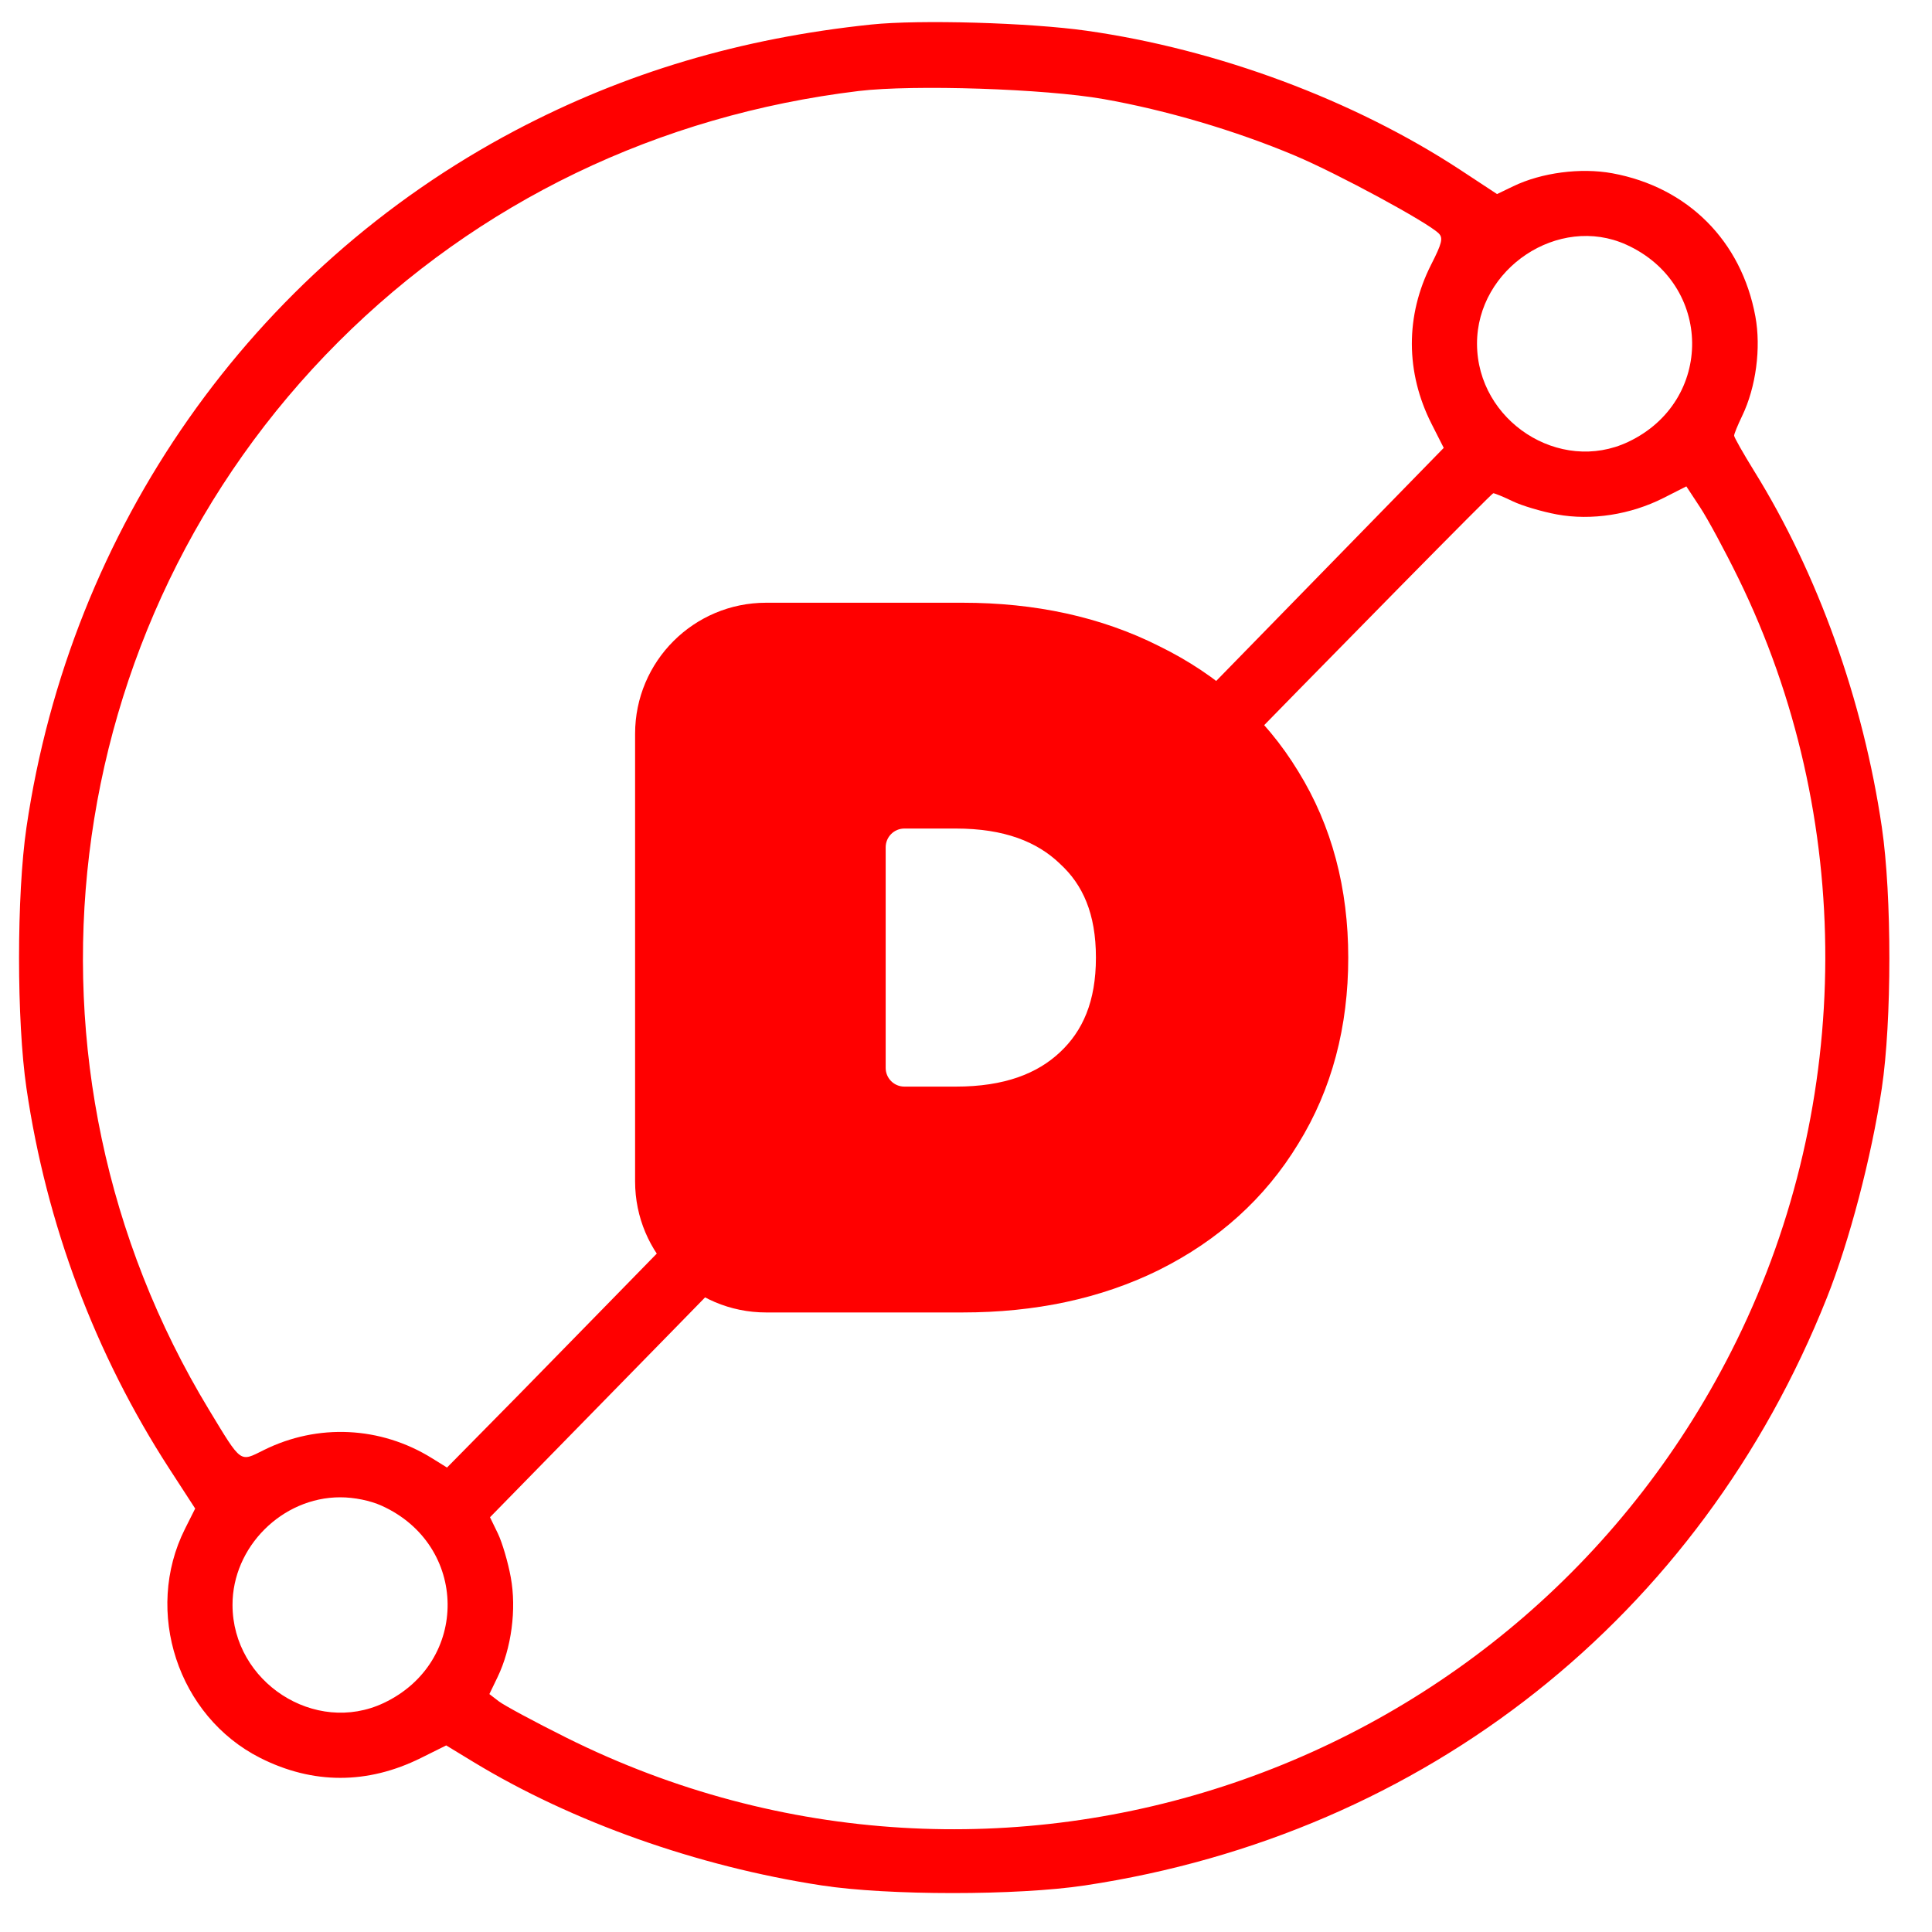
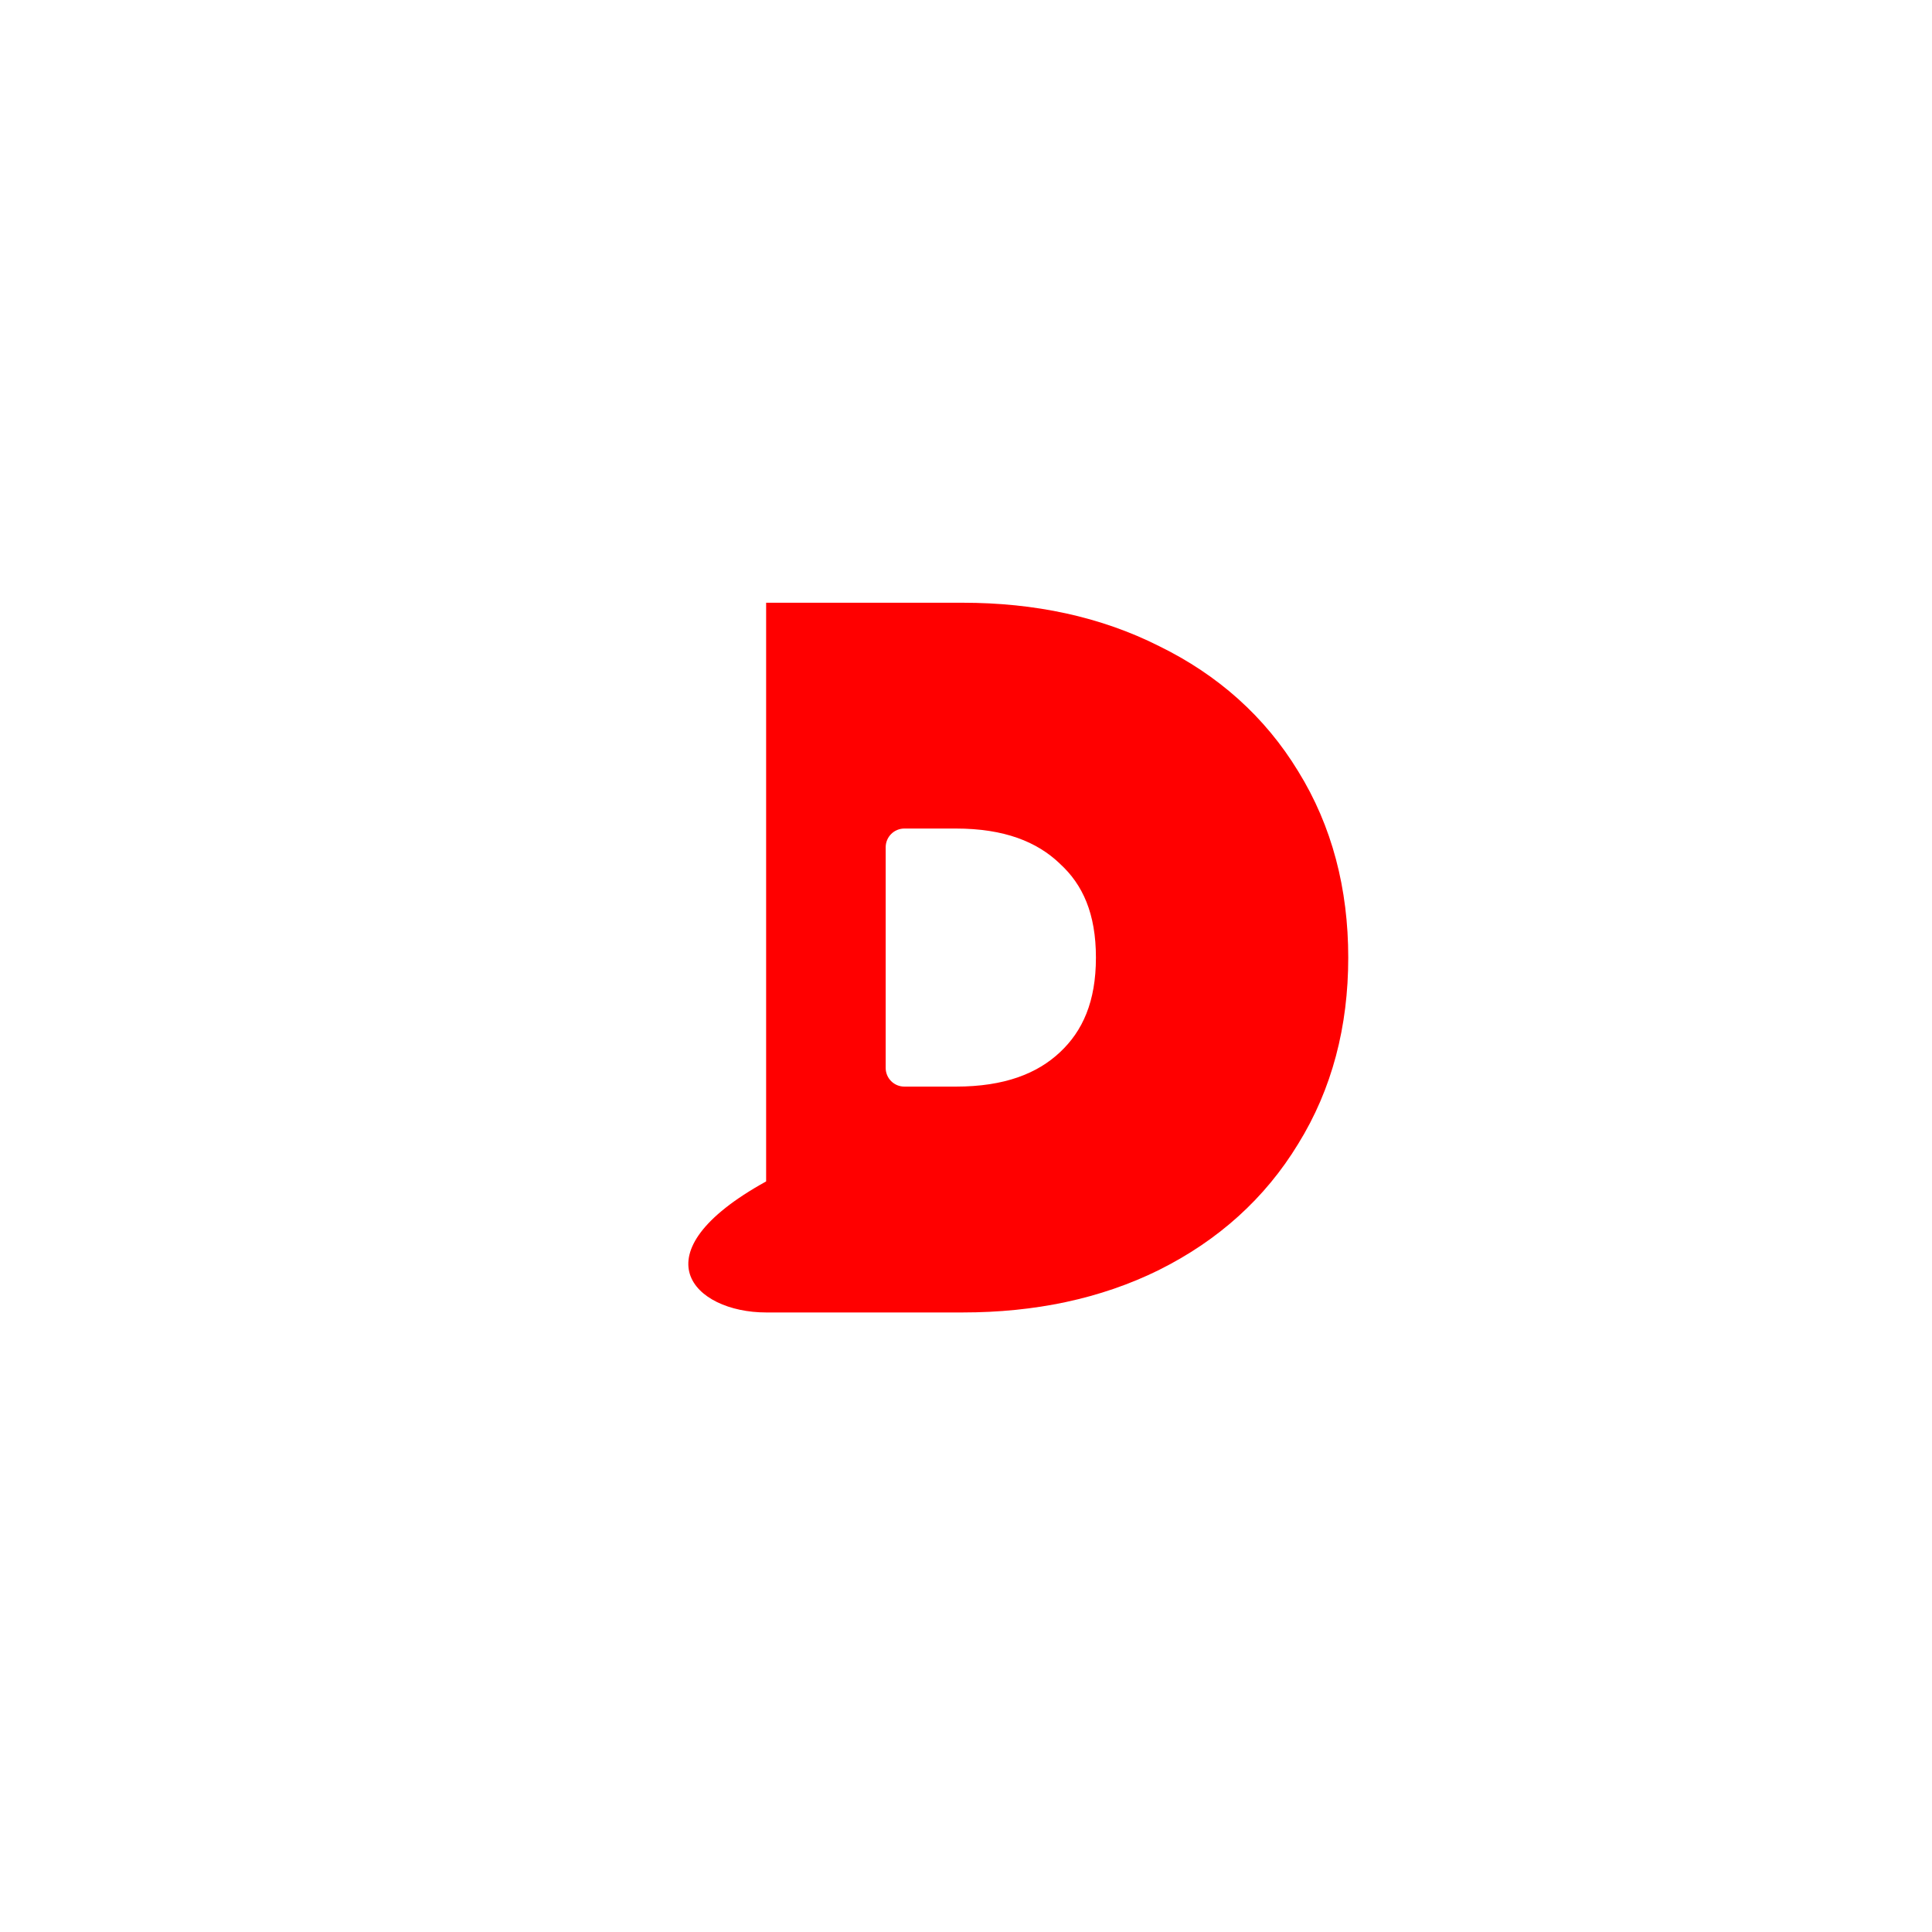
<svg xmlns="http://www.w3.org/2000/svg" width="40" height="40" viewBox="0 0 40 40" fill="none">
  <g clip-path="url(#clip0_6_1027)">
-     <path d="M18.037 0.508C19.039 0.403 21.312 0.469 22.494 0.636C25.212 1.021 28.03 2.071 30.241 3.522L30.995 4.018L31.331 3.856C31.915 3.574 32.728 3.467 33.384 3.588C34.944 3.876 36.055 4.988 36.343 6.551C36.464 7.206 36.355 8.018 36.07 8.61C35.978 8.8 35.903 8.984 35.903 9.019C35.903 9.054 36.092 9.387 36.322 9.759C37.637 11.879 38.576 14.502 38.962 17.13C39.17 18.547 39.169 21.143 38.96 22.536C38.746 23.959 38.291 25.695 37.822 26.872C35.198 33.47 29.51 37.974 22.461 39.036C21.061 39.247 18.383 39.247 17.007 39.035C14.434 38.64 11.847 37.722 9.797 36.477L9.238 36.137L8.717 36.396C7.611 36.946 6.478 36.946 5.388 36.396C3.683 35.535 2.971 33.365 3.83 31.653L4.041 31.233L3.505 30.407C1.971 28.039 0.962 25.352 0.548 22.532C0.343 21.135 0.343 18.528 0.548 17.13C1.458 10.932 5.215 5.578 10.675 2.698C12.94 1.504 15.339 0.79 18.037 0.508ZM22.847 2.051C21.637 1.837 18.91 1.748 17.779 1.884C13.63 2.385 9.903 4.182 7.004 7.08C1.127 12.958 0.023 22.092 4.33 29.193C5.008 30.31 4.957 30.273 5.462 30.022C6.579 29.467 7.881 29.53 8.944 30.191L9.255 30.384L10.751 28.866C11.305 28.303 13.587 25.965 16.501 22.982C16.775 23.341 17.103 23.656 17.472 23.917C16.081 25.34 14.862 26.592 14.027 27.446L10.145 31.413L10.308 31.749C10.397 31.934 10.518 32.343 10.575 32.657C10.697 33.317 10.589 34.127 10.301 34.724L10.132 35.074L10.327 35.224C10.435 35.307 11.063 35.646 11.725 35.976C20.67 40.439 31.532 36.756 35.953 27.76C38.39 22.803 38.404 16.901 35.992 11.973C35.714 11.406 35.358 10.745 35.2 10.505L34.914 10.07L34.445 10.308C33.759 10.656 32.948 10.782 32.236 10.651C31.923 10.593 31.511 10.471 31.321 10.379C31.13 10.287 30.948 10.212 30.916 10.212C30.874 10.223 27.938 13.203 24.383 16.844C24.128 17.106 23.865 17.373 23.6 17.645C23.331 17.282 23.008 16.962 22.643 16.697L29.891 9.273L29.639 8.776C29.098 7.709 29.095 6.533 29.631 5.477C29.855 5.037 29.882 4.926 29.787 4.832C29.555 4.601 27.692 3.593 26.809 3.221C25.581 2.704 24.146 2.28 22.847 2.051ZM7.044 31C5.84 31 4.811 32.029 4.814 33.23C4.817 34.828 6.522 35.932 7.946 35.258C9.728 34.414 9.702 31.989 7.903 31.175C7.664 31.067 7.335 31 7.044 31ZM33.669 5.065C32.269 4.432 30.577 5.557 30.58 7.119C30.584 8.717 32.289 9.822 33.712 9.148C35.494 8.304 35.469 5.878 33.669 5.065Z" fill="#FF0000" />
-     <path d="M23.997 26.293L24.002 26.29C25.22 25.682 26.19 24.813 26.876 23.685C27.58 22.549 27.914 21.249 27.914 19.826C27.914 18.403 27.58 17.103 26.876 15.966C26.189 14.838 25.219 13.975 24 13.378C22.788 12.767 21.422 12.479 19.93 12.479H15.862C14.363 12.479 13.149 13.693 13.149 15.192V24.46C13.149 25.958 14.363 27.173 15.862 27.173H19.93C21.421 27.173 22.786 26.891 23.997 26.293ZM21.938 17.876L21.945 17.883L21.952 17.89C22.415 18.315 22.69 18.913 22.69 19.826C22.69 20.738 22.415 21.346 21.945 21.786C21.479 22.223 20.804 22.497 19.789 22.497H18.724C18.51 22.497 18.337 22.324 18.337 22.11V17.542C18.337 17.328 18.51 17.154 18.724 17.154H19.789C20.799 17.154 21.471 17.431 21.938 17.876Z" fill="#FF0000" />
+     <path d="M23.997 26.293L24.002 26.29C25.22 25.682 26.19 24.813 26.876 23.685C27.58 22.549 27.914 21.249 27.914 19.826C27.914 18.403 27.58 17.103 26.876 15.966C26.189 14.838 25.219 13.975 24 13.378C22.788 12.767 21.422 12.479 19.93 12.479H15.862V24.46C13.149 25.958 14.363 27.173 15.862 27.173H19.93C21.421 27.173 22.786 26.891 23.997 26.293ZM21.938 17.876L21.945 17.883L21.952 17.89C22.415 18.315 22.69 18.913 22.69 19.826C22.69 20.738 22.415 21.346 21.945 21.786C21.479 22.223 20.804 22.497 19.789 22.497H18.724C18.51 22.497 18.337 22.324 18.337 22.11V17.542C18.337 17.328 18.51 17.154 18.724 17.154H19.789C20.799 17.154 21.471 17.431 21.938 17.876Z" fill="#FF0000" />
  </g>
  <defs>
    <clipPath id="clip0_6_1027">
      <rect width="39.532" height="39.532" fill="white" />
    </clipPath>
  </defs>
</svg>